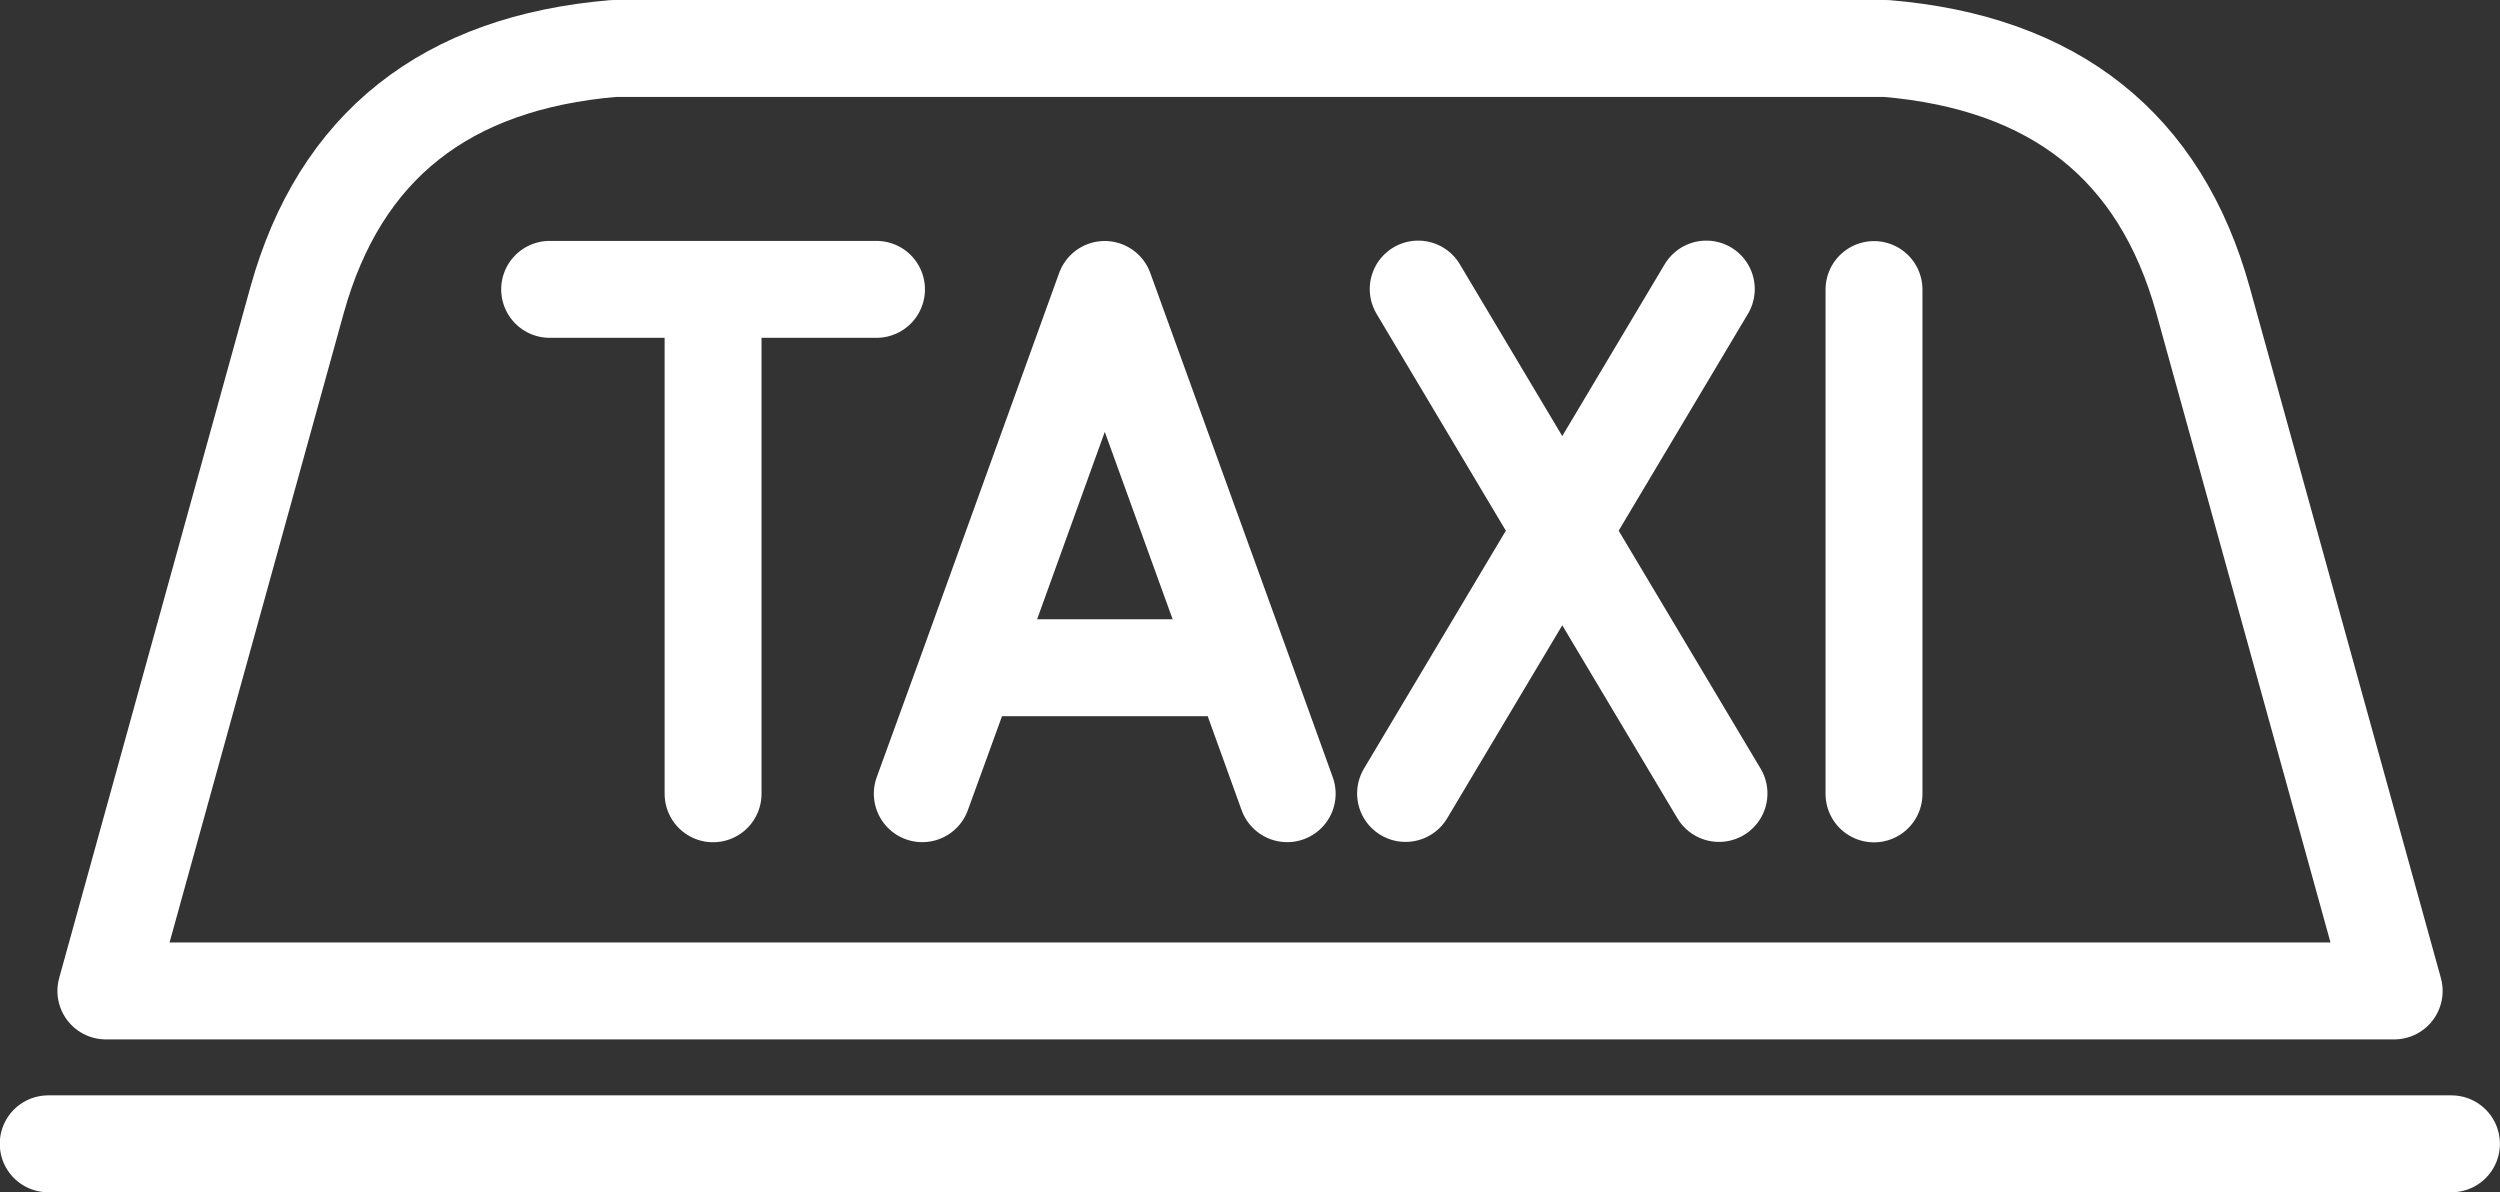
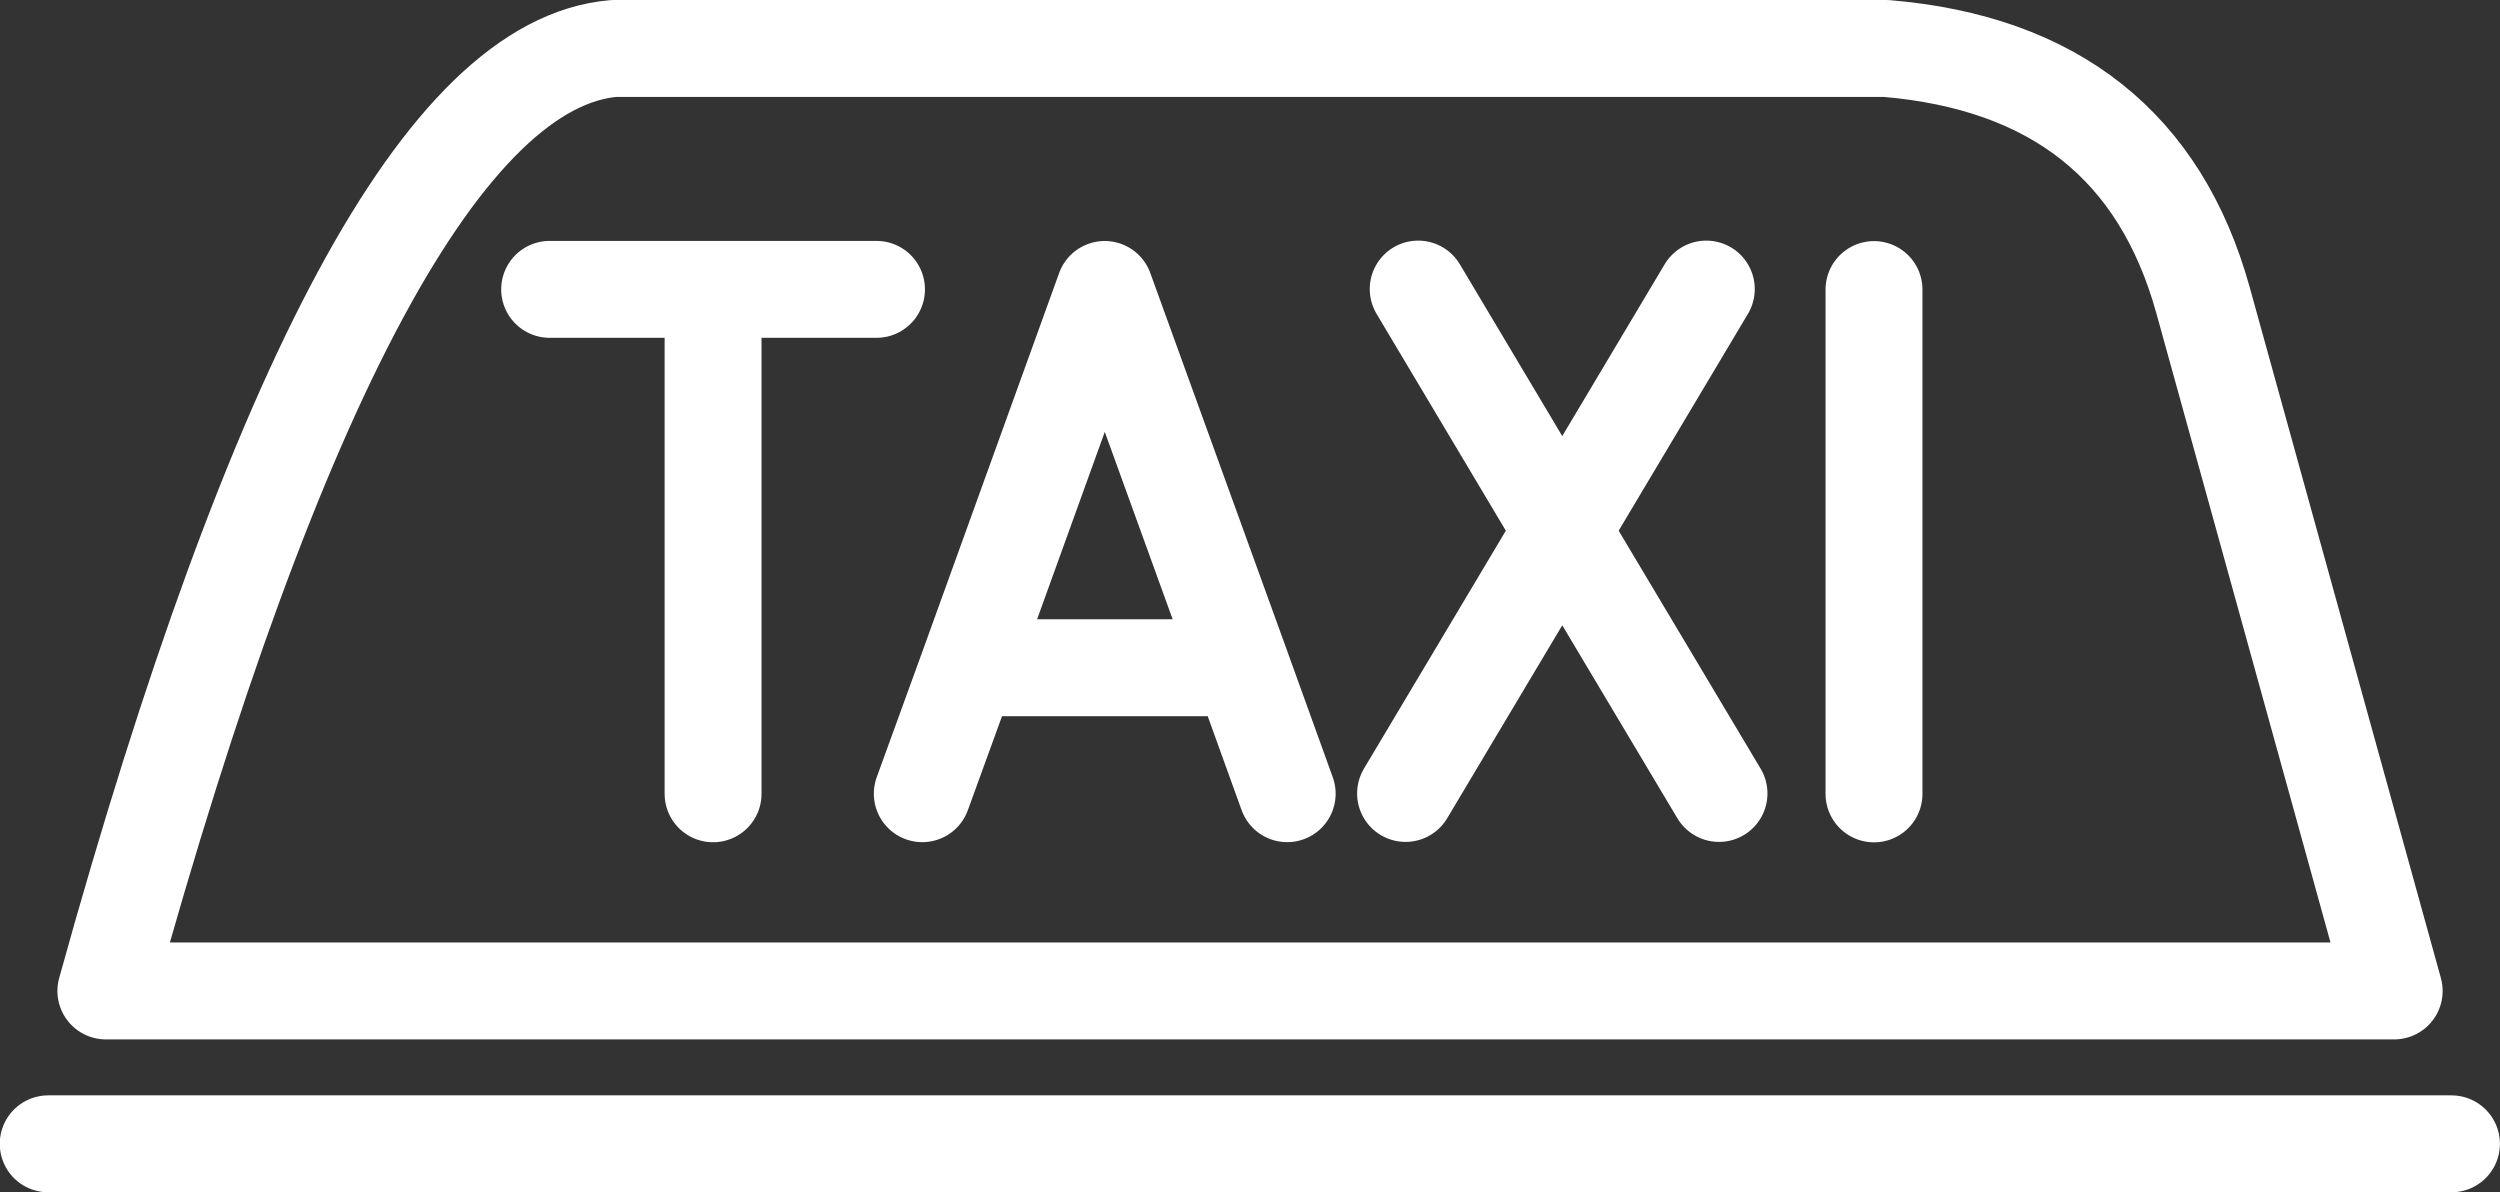
<svg xmlns="http://www.w3.org/2000/svg" width="51.597" height="24.607" viewBox="0 0 51.597 24.607">
  <rect x="0" y="0" width="51.597" height="24.607" fill="#333333" stroke="none" />
  <g id="Group_20" data-name="Group 20" transform="translate(1 1)">
-     <path id="Path_15" data-name="Path 15" d="M448.649,232.547h6.746m-5.415-4.972h26.249q5.22.437,6.542,5.19l3.947,14.262H439.49l3.947-14.262Q444.759,228.012,449.979,227.575Zm6.36,15.381.945-2.6,2.82-7.807,2.828,7.807.938,2.6m-6.586-2.6h5.648m-10.911-7.807v10.409m14.553-10.417,2.973,4.987,2.973-4.987m.262,10.41-3.235-5.423-3.234,5.423m9.668-10.4v10.409M438.3,250.182h49.6" transform="translate(-438.305 -227.575)" fill="none" stroke="#fff" stroke-linecap="round" stroke-linejoin="round" stroke-width="2" fill-rule="evenodd" />
+     <path id="Path_15" data-name="Path 15" d="M448.649,232.547h6.746m-5.415-4.972h26.249q5.22.437,6.542,5.19l3.947,14.262H439.49Q444.759,228.012,449.979,227.575Zm6.36,15.381.945-2.6,2.82-7.807,2.828,7.807.938,2.6m-6.586-2.6h5.648m-10.911-7.807v10.409m14.553-10.417,2.973,4.987,2.973-4.987m.262,10.41-3.235-5.423-3.234,5.423m9.668-10.4v10.409M438.3,250.182h49.6" transform="translate(-438.305 -227.575)" fill="none" stroke="#fff" stroke-linecap="round" stroke-linejoin="round" stroke-width="2" fill-rule="evenodd" />
  </g>
</svg>